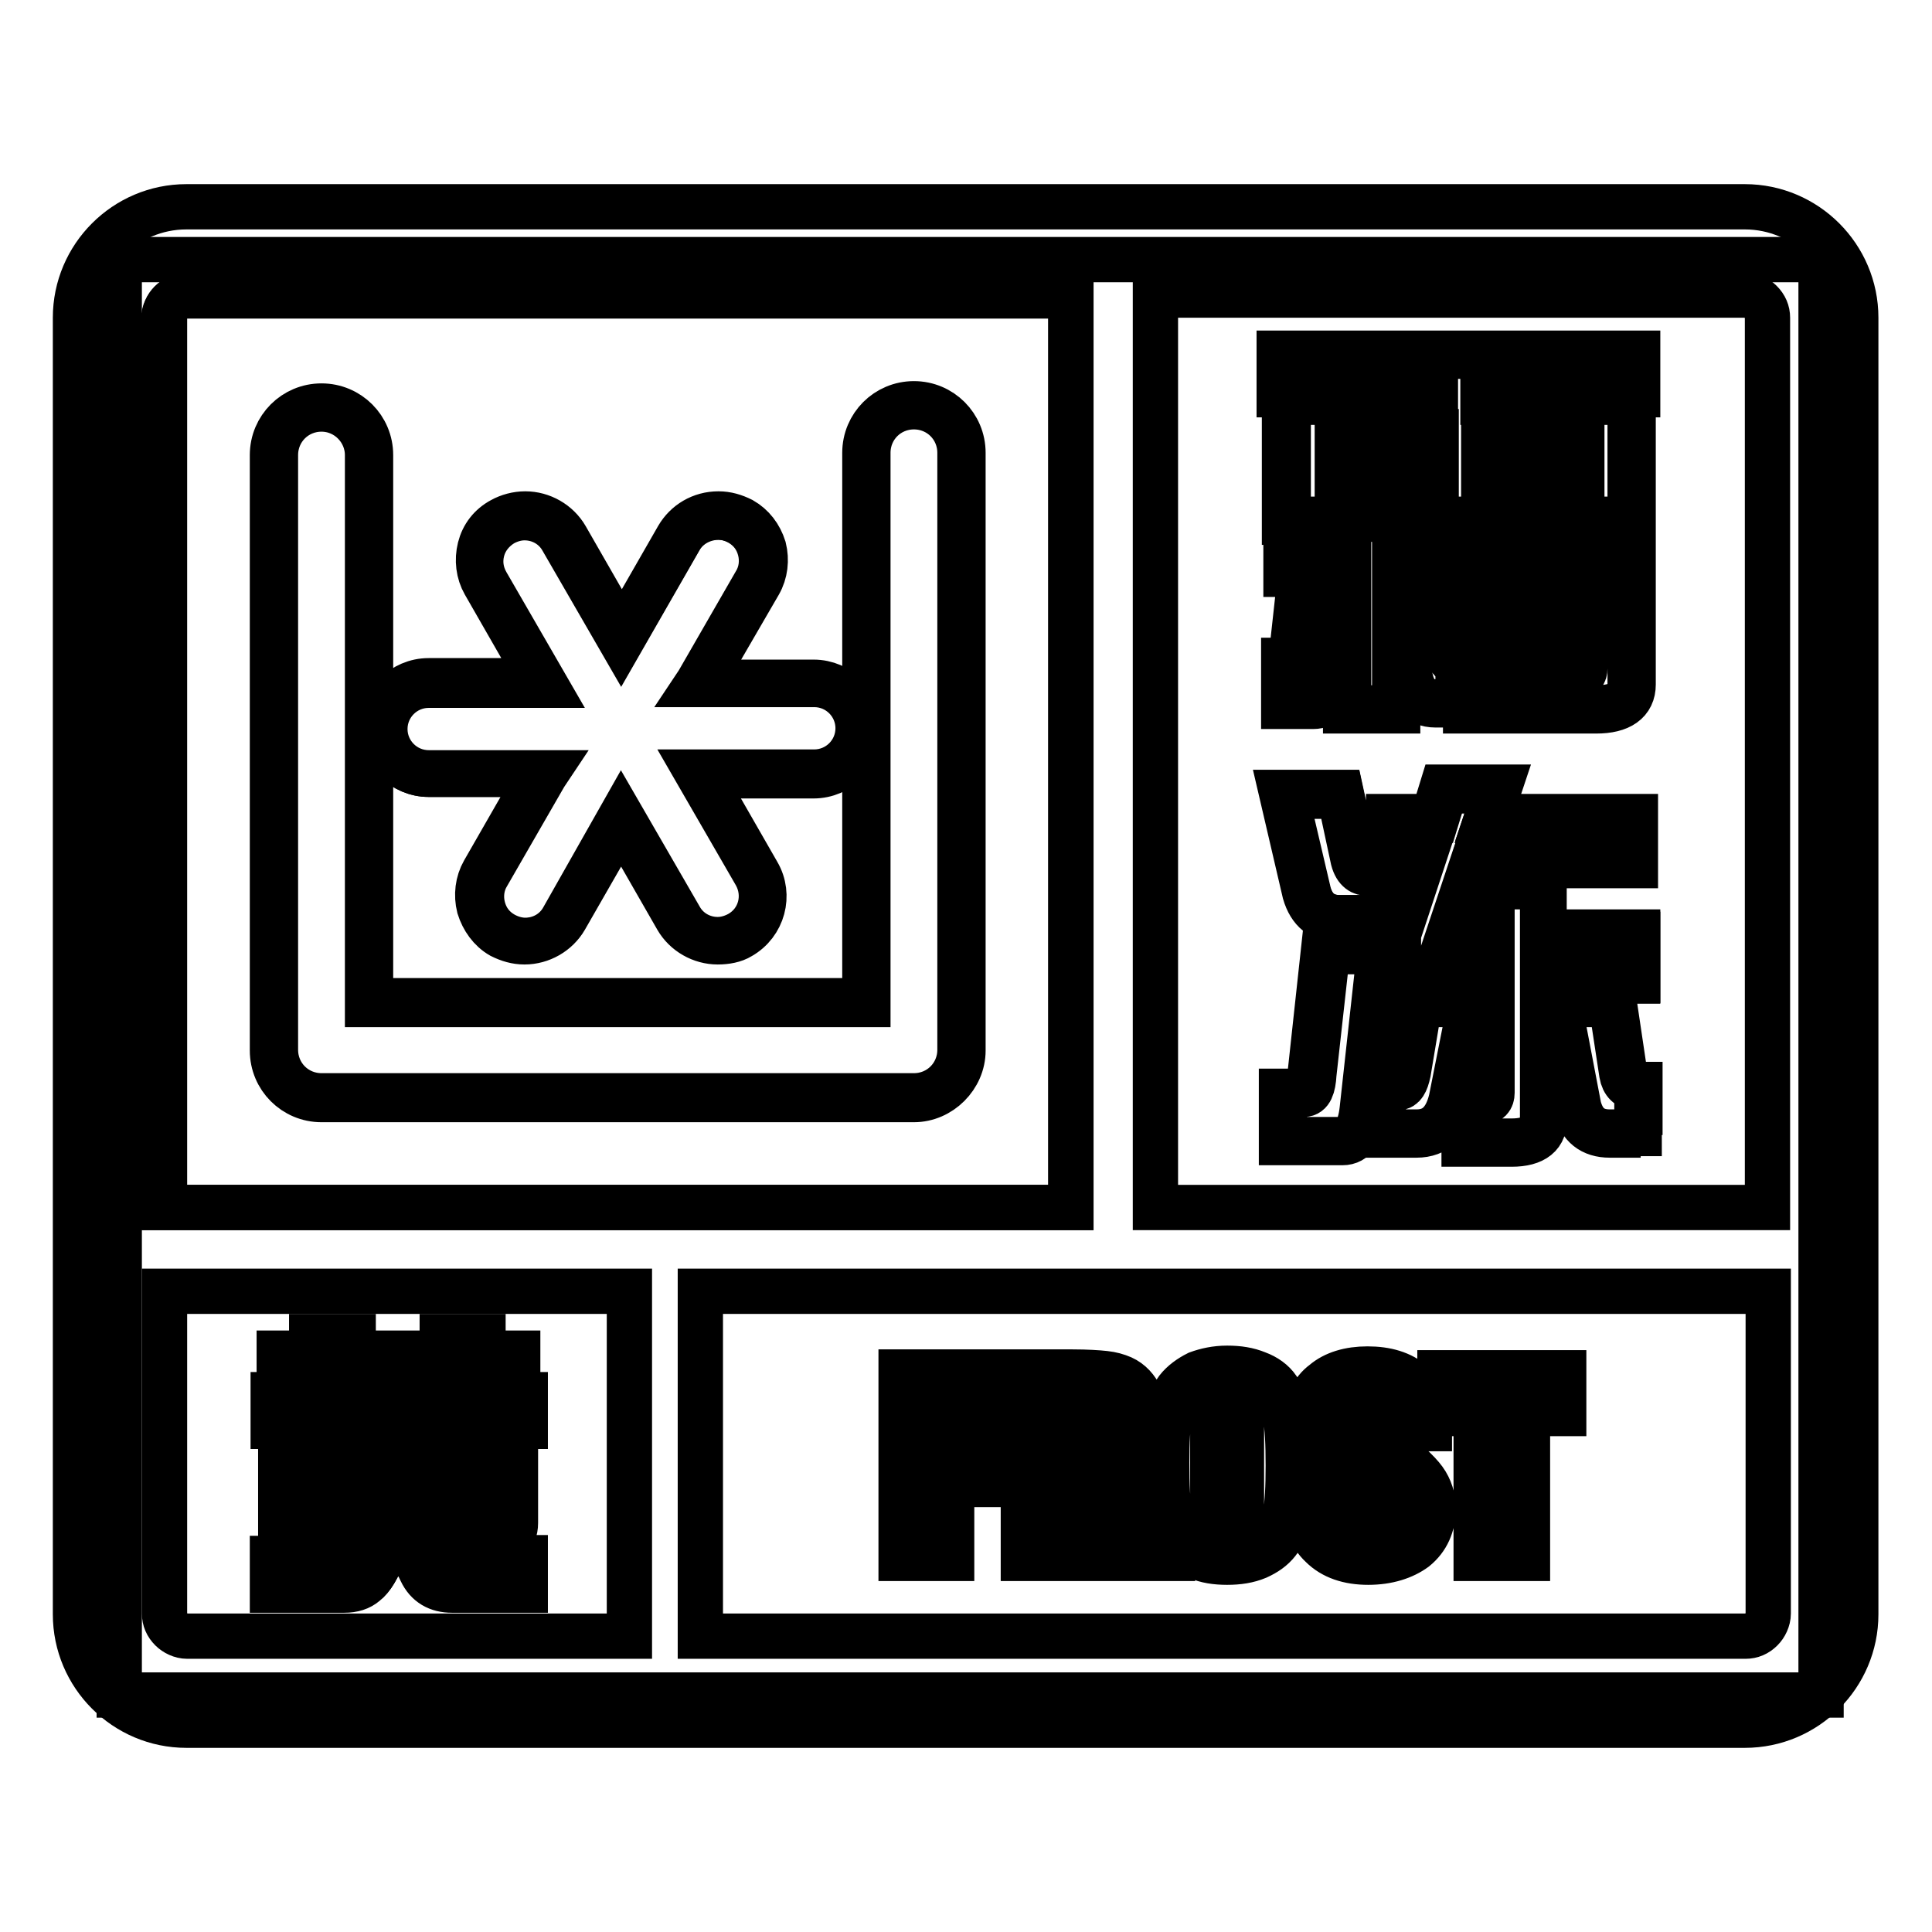
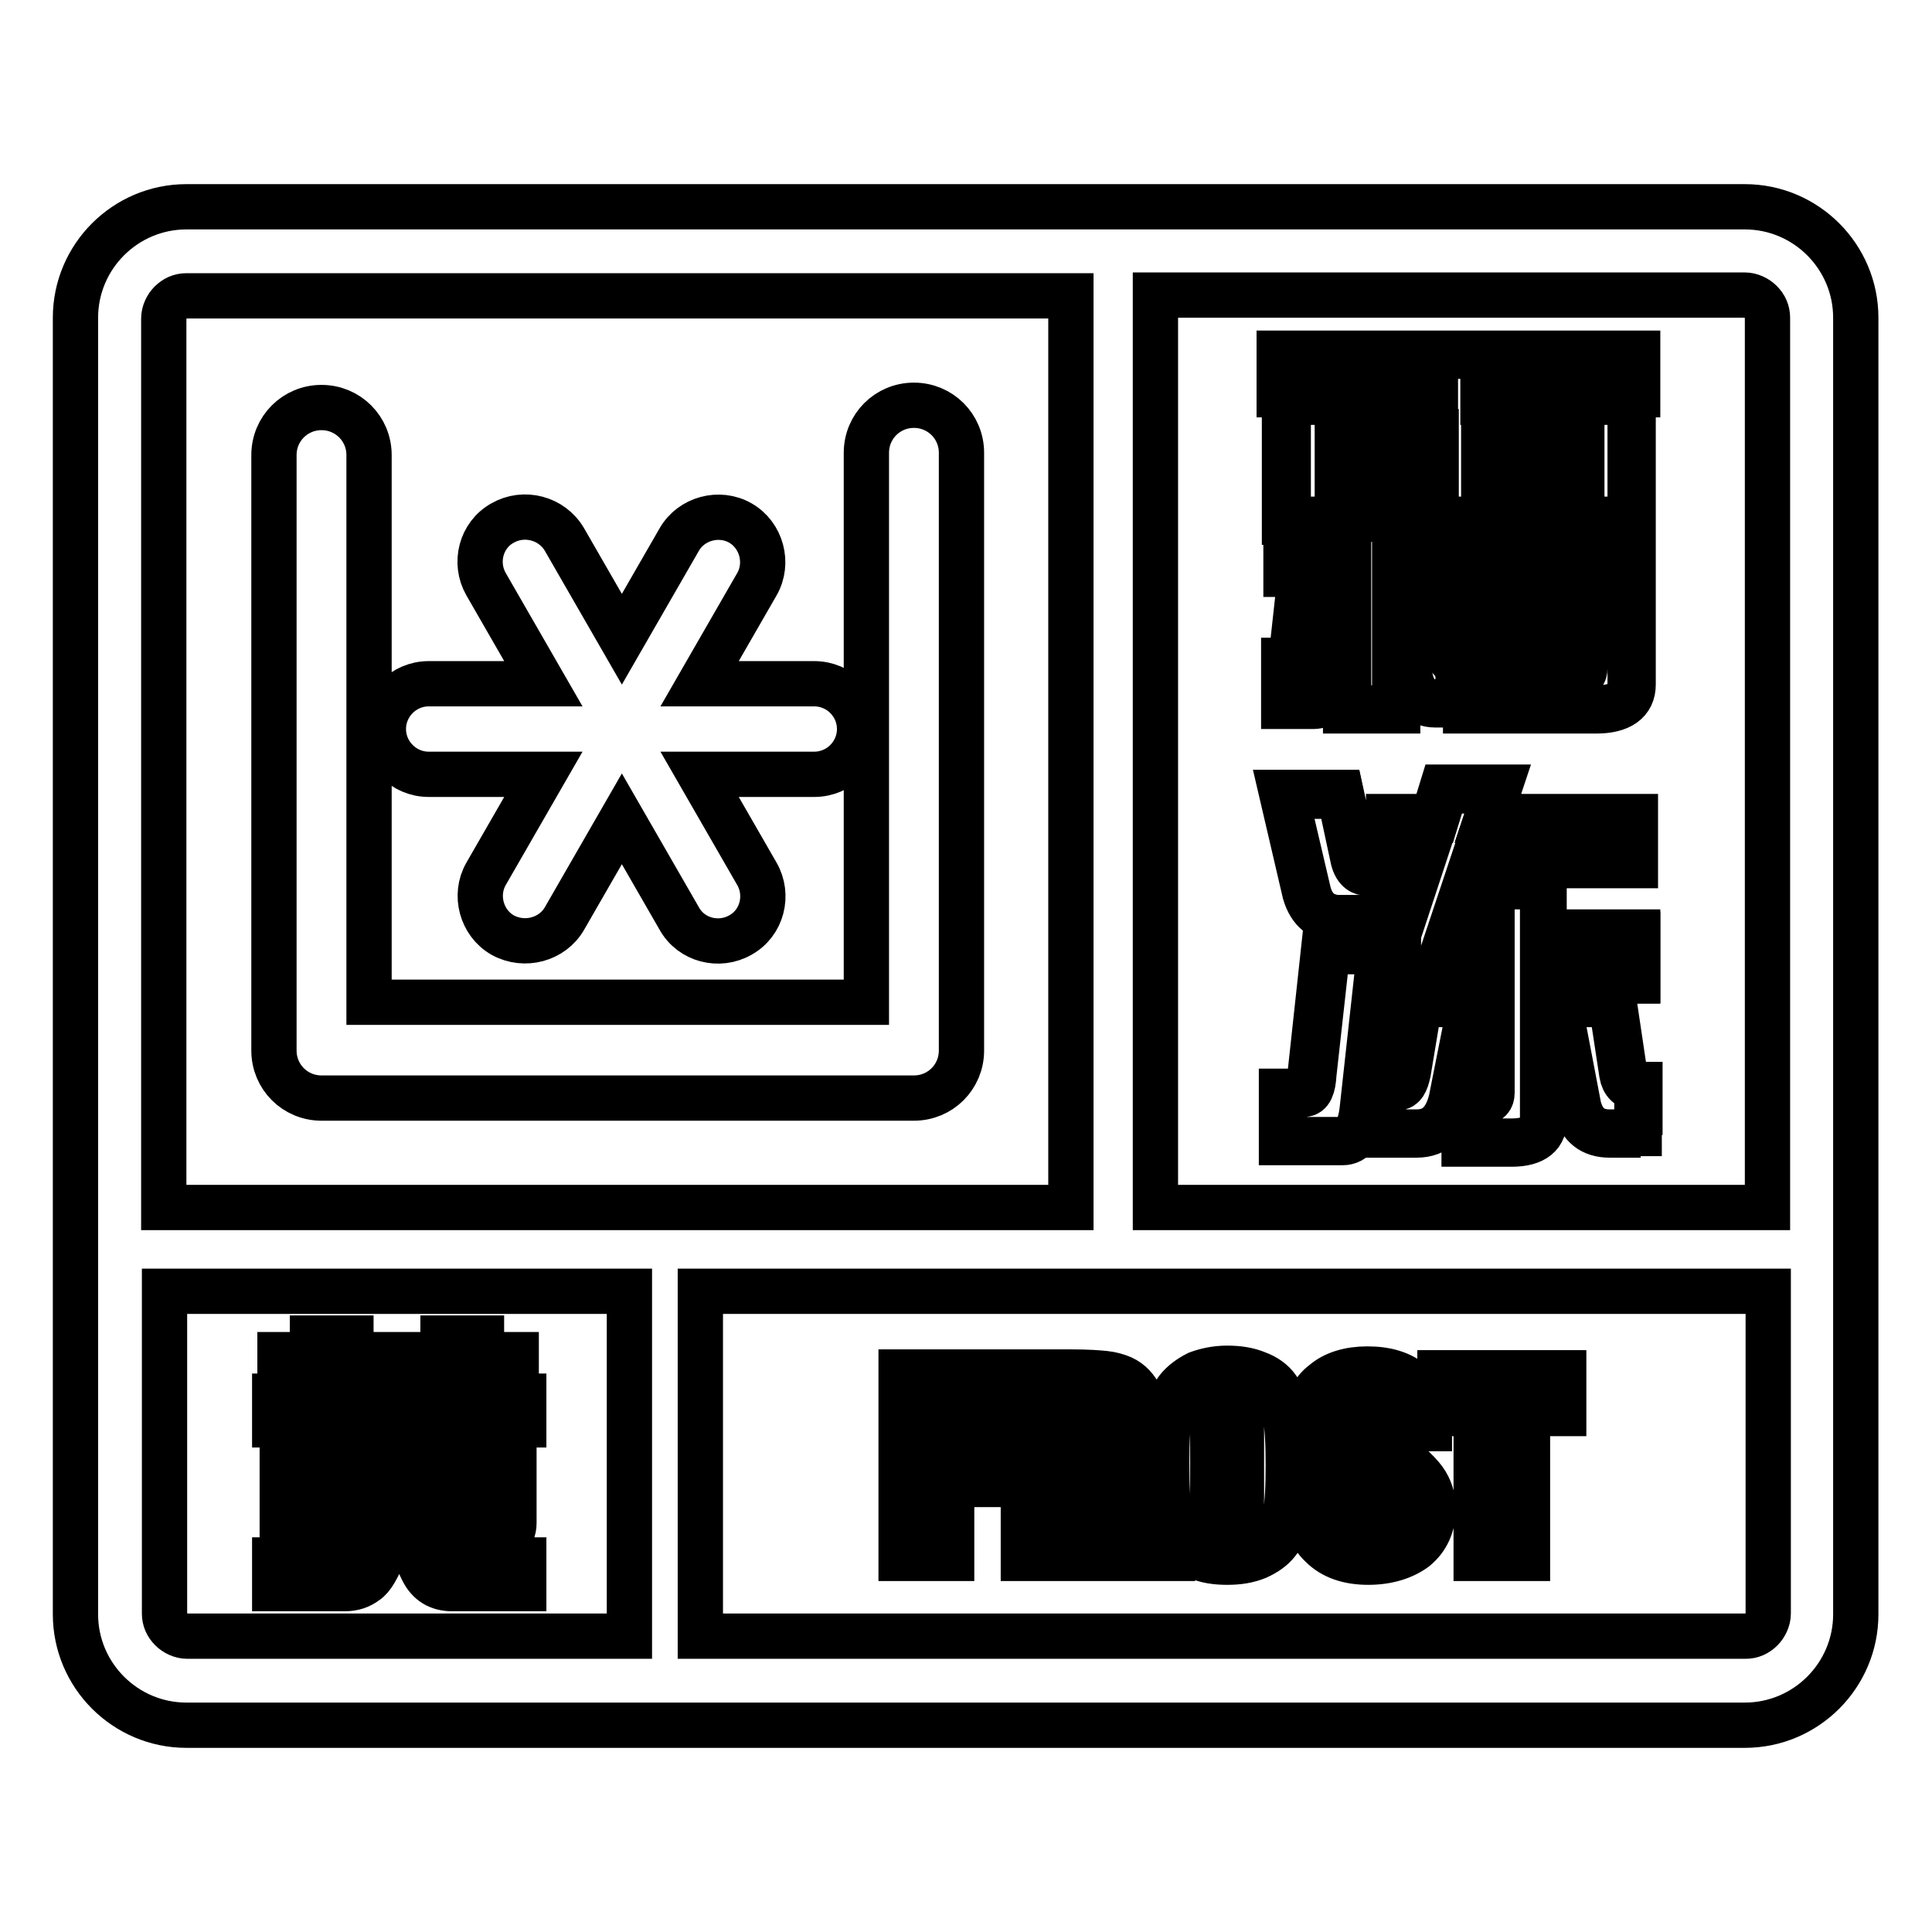
<svg xmlns="http://www.w3.org/2000/svg" version="1.1" x="0px" y="0px" viewBox="0 0 256 256" enable-background="new 0 0 256 256" xml:space="preserve">
  <g>
-     <path stroke-width="6" fill-opacity="0" stroke="#000000" d="M15.8,34.4h225.5v190.2H15.8V34.4z" />
    <path stroke-width="6" fill-opacity="0" stroke="#000000" d="M24.7,27.4h206.5c8.1,0,14.7,6.6,14.7,14.7v171.8c0,8.1-6.6,14.7-14.7,14.7H24.7c-8.1,0-14.7-6.6-14.7-14.7 V42.1C10,34,16.6,27.4,24.7,27.4z M92.8,171.1v45.7h138.5c0.8,0,1.5-0.3,2.1-0.9c0.5-0.5,0.9-1.3,0.9-2.1v-42.7H92.8z M83.4,216.8 v-45.7H21.8v42.7c0,0.8,0.3,1.5,0.9,2.1c0.5,0.5,1.3,0.9,2.1,0.9H83.4z M153.1,39.2V160h81.1V42.1c0-0.8-0.3-1.5-0.9-2.1 c-0.5-0.5-1.3-0.9-2.1-0.9H153.1L153.1,39.2z M141.9,160V39.2H24.7c-0.8,0-1.5,0.3-2.1,0.9c-0.5,0.5-0.9,1.3-0.9,2.1V160H141.9 L141.9,160z" />
-     <path stroke-width="6" fill-opacity="0" stroke="#000000" d="M24.7,39.2h117.2V160H21.8V42.1C21.8,40.5,23.1,39.2,24.7,39.2z" />
    <path stroke-width="6" fill-opacity="0" stroke="#000000" d="M216.8,47v5.1h-20.1v1h19.5V69h-6.9V57.4h-12.6V69h-6.7V57.4h-12.7V69h-6.9V53.1h19.5v-1h-20.2V47H216.8z  M188.9,58.2v4.3h-10.6v-4.3H188.9z M188.9,63.5v4.3h-10.6v-4.3H188.9z M208.4,58.2v4.3h-10.8v-4.3H208.4z M208.4,63.5v4.3h-10.8 v-4.3H208.4z M193.2,70.6v5.3H185V94h-6.5V75.9h-7.9v-5.3h7.9v-2h6.5v2H193.2L193.2,70.6z M178.1,77.3l-1.4,12.5 c-0.3,2.4-1.2,3.5-2.7,3.5h-3.6v-5.7h0.2c0.4,0,0.7-0.5,0.9-1.5l0.9-8.9L178.1,77.3L178.1,77.3z M185.7,77.3h5.5l0.8,8.7 c0.1,1.1,0.5,1.6,1.2,1.6h0.2v5.5h-3.2c-2.2,0-3.4-1.5-3.7-4.5L185.7,77.3L185.7,77.3z M194.4,70h21.8v20.7c0,2.2-1.6,3.2-4.7,3.2 h-17.1V70L194.4,70z M208.4,89.5c0.9,0,1.4-0.3,1.4-1v-1.2h-9.3v2.2H208.4L208.4,89.5z M200.5,83h9.3v-1.9h-9.3V83L200.5,83z  M200.5,76.9h9.3v-2.2h-9.3V76.9L200.5,76.9z M170.2,105.2h7.5l1.8,8.5c0.2,1.1,0.8,1.6,1.7,1.6h2.5v6.3h-6.1 c-2.2,0-3.6-1.1-4.3-3.4L170.2,105.2L170.2,105.2z M175.7,126h7.3l-2.3,21.1c-0.3,2.8-1.2,4.2-2.8,4.2H170v-6.4h2.8 c0.6,0,1-0.8,1-2.5L175.7,126L175.7,126z M216.5,108.5v6.1h-21.4l-3,9.2h5.3v-6.5h7.1v6.5H217v6.1h-12.4v18.3 c0,2.2-1.4,3.2-4.3,3.2h-6.1v-5.7h2.2c0.7,0,1-0.3,1-1v-14.9H185v-6.1l3-9.2h-3.9v-6.1h5.9l1.2-3.9h7.1l-1.3,3.9H216.5L216.5,108.5 z M187.9,132.9h7.1l-2.5,12.8c-0.7,3-2.3,4.5-4.8,4.5H183v-6.3h2.2c0.5,0,0.8-0.6,1.1-1.8L187.9,132.9z M206.4,132.9h7.4l1.4,9.4 c0.2,1.1,0.8,1.6,1.6,1.6h0.4v6.3h-3.9c-2.3,0-3.7-1.1-4.3-3.4L206.4,132.9L206.4,132.9z" />
    <path stroke-width="6" fill-opacity="0" stroke="#000000" d="M200.3,151.6H194v-6.1h2.4c0.6,0,0.8-0.2,0.8-0.8V130h-12.4l0-6.4l2.9-8.9H184v-6.5h5.9l1.2-3.9h7.6 l-1.3,3.9h19.3v6.5h-21.5l-2.9,8.8h4.8V117h7.5v6.5h12.4v6.5h-12.4v18.1C204.8,150.4,203.3,151.6,200.3,151.6L200.3,151.6z  M194.4,151.2h5.9c2.7,0,4.1-1,4.1-3v-18.5h12.4v-5.7h-12.4v-6.5h-6.7v6.5h-5.8l3.2-9.6h21.3v-5.7h-19.5l1.3-3.9h-6.7l-1.2,3.9 h-5.8v5.7h3.9l-3.1,9.4v5.9h12.4v15.1c0,0.8-0.4,1.2-1.2,1.2h-2V151.2L194.4,151.2z M177.9,151.4h-8.1v-6.8h3 c0.5,0,0.8-0.8,0.8-2.3l1.8-16.6h7.8l0,0.2l-2.3,21.1C180.5,150,179.5,151.4,177.9,151.4z M170.2,151h7.7c1.4,0,2.3-1.3,2.6-4 l2.3-20.9h-6.9l-1.8,16.2c-0.1,1.8-0.5,2.7-1.3,2.7h-2.6V151L170.2,151z M217.4,150.4h-4.1c-2.4,0-3.9-1.2-4.5-3.6l-2.7-14.1h7.8 l0,0.2l1.4,9.4c0.2,1,0.7,1.4,1.4,1.4h0.6V150.4L217.4,150.4z M206.6,133.1l2.6,13.6c0.6,2.2,1.9,3.3,4.1,3.3h3.6v-5.9h-0.2 c-0.9,0-1.6-0.6-1.8-1.8l-1.4-9.2H206.6L206.6,133.1z M187.7,150.4h-4.9v-6.7h2.4c0.2,0,0.6-0.2,0.9-1.7l1.6-9.3h7.5l0,0.2 l-2.5,12.8C192,148.8,190.3,150.4,187.7,150.4z M183.2,150h4.5c2.4,0,3.9-1.4,4.6-4.3l2.5-12.6h-6.7l-1.5,9c-0.3,1.4-0.7,2-1.3,2 h-2V150L183.2,150z M183.8,121.9h-6.4c-2.3,0-3.8-1.2-4.5-3.6l-3.1-13.3h7.9l1.9,8.7c0.2,1,0.7,1.4,1.5,1.4h2.7L183.8,121.9 L183.8,121.9z M170.4,105.5l3,12.8c0.6,2.2,1.9,3.3,4.1,3.3h5.9v-5.9h-2.2c-0.7,0-1.5-0.3-1.9-1.8l-1.8-8.4L170.4,105.5 L170.4,105.5z M211.5,94.2h-17.3V69.8h22.2v20.9C216.4,93,214.7,94.2,211.5,94.2z M194.6,93.8h16.9c3,0,4.5-1,4.5-3V70.2h-21.4 V93.8z M185.2,94.2h-6.9V77.3l0,0.1l-1.4,12.5c-0.3,2.5-1.3,3.7-2.9,3.7h-3.9v-6.1h0.4c0.4,0,0.6-0.7,0.7-1.3l1-9.1h6.1v-1h-7.9 v-5.7h7.9v-2h6.9v2h8.1v5.7h-8.1V94.2L185.2,94.2z M178.7,93.8h6.1V75.7h8.1v-4.9h-8.1v-2h-6.1v2h-7.9v4.9h7.9V93.8z M170.6,93.2 h3.4c1.3,0,2.1-1.1,2.5-3.4l1.4-12.3h-5.3l-0.9,8.7c-0.1,0.4-0.3,1.6-1.1,1.6h0V93.2L170.6,93.2z M193.6,93.4h-3.4 c-2.3,0-3.6-1.6-3.9-4.7l-0.8-11.6h5.9l0,0.2l0.8,8.7c0.2,1.4,0.8,1.4,1,1.4h0.4V93.4L193.6,93.4z M185.9,77.5l0.8,11.2 c0.3,2.9,1.4,4.3,3.5,4.3h3l0-5.1c-0.8,0-1.2-0.6-1.4-1.8l-0.8-8.6H185.9L185.9,77.5z M208.4,89.8h-8.1v-2.6h9.7v1.4 C210,89.1,209.8,89.8,208.4,89.8z M200.7,89.3h7.7c1.1,0,1.2-0.4,1.2-0.8v-1h-8.9V89.3z M210,83.2h-9.7V81h9.7V83.2z M200.7,82.8 h8.9v-1.5h-8.9V82.8z M210,77.1h-9.7v-2.7h9.7V77.1z M200.7,76.7h8.9v-1.8h-8.9V76.7z M216.4,69.2H209V57.6h-12.2v11.6h-7.1V57.6 h-12.2v11.6h-7.3V52.9h19.5v-0.6h-20.2v-5.5H217v5.5h-20.1v0.6h19.5V69.2L216.4,69.2z M209.5,68.8h6.5V53.3h-19.5v-1.4h20.1v-4.7 H170v4.7h20.2v1.4h-19.5v15.5h6.5V57.2h13.1v11.6h6.3V57.2h13V68.8L209.5,68.8z M208.6,68h-11.2v-4.7h11.2V68z M197.8,67.6h10.4 v-3.9h-10.4V67.6z M189.1,68h-11v-4.7h11V68z M178.5,67.6h10.2v-3.9h-10.2V67.6z M208.6,62.7h-11.2V58h11.2V62.7z M197.8,62.3h10.4 v-3.9h-10.4V62.3L197.8,62.3z M189.1,62.7h-11V58h11V62.7z M178.5,62.3h10.2v-3.9h-10.2V62.3L178.5,62.3z" />
    <path stroke-width="6" fill-opacity="0" stroke="#000000" d="M68.4,179.5v3.7h-4.6v1.8h5.6v3.8H55.2v1.4h12.9v11.6c0,1.8-1.2,2.7-3.7,2.7h-27v-14.3h12.8v-1.4H36.4V185 h5v-1.8h-4.3v-3.7h4.3v-2.2h5.1v2.2h12.2v-2.2h5.1v2.2H68.4z M46.5,185h12.2v-1.8H46.5V185z M61.9,200.8c0.8,0,1.2-0.3,1.2-0.9 v-0.7h-7.8v1.6H61.9z M50.1,200.8v-1.6h-7.8v1.6H50.1z M42.3,195.6h7.8V194h-7.8V195.6z M55.2,194v1.6H63V194H55.2z M44.8,205.6 h6.1c-0.8,2.1-1.6,3.5-2.4,4c-0.8,0.6-1.7,0.9-2.8,0.9h-9.3v-3.8h7.2C44.1,206.7,44.5,206.4,44.8,205.6L44.8,205.6z M54.8,205.6 h6.1l0.3,0.7c0.2,0.3,0.5,0.4,1,0.4h7.2v3.8h-9.5c-1.8,0-3.1-0.8-3.9-2.4L54.8,205.6z" />
-     <path stroke-width="6" fill-opacity="0" stroke="#000000" d="M69.6,210.7h-9.7c-1.9,0-3.3-0.8-4.1-2.5l-1.4-2.9H61l0.4,0.8c0.1,0.2,0.4,0.3,0.8,0.3h7.4V210.7z  M55.1,205.8l1.1,2.3c0.7,1.5,1.9,2.3,3.7,2.3h9.3V207h-7c-0.5,0-0.9-0.2-1.1-0.5l-0.3-0.6H55.1z M45.6,210.7h-9.5v-4.2h7.4 c0.4,0,0.7-0.3,1-1l0-0.1h6.5l-0.1,0.3c-0.9,2.2-1.7,3.5-2.5,4.1C47.7,210.4,46.8,210.7,45.6,210.7L45.6,210.7z M36.6,210.3h9.1 c1,0,1.9-0.3,2.7-0.9c0.7-0.5,1.5-1.7,2.2-3.6h-5.6c-0.3,0.8-0.8,1.1-1.3,1.1h-7V210.3L36.6,210.3z M64.4,204.8H37.2V190h12.8v-1 H36.2v-4.2h5.1v-1.3h-4.3v-4.2h4.3v-2.2h5.5v2.2h11.8v-2.2H64v2.2h4.6v4.2H64v1.3h5.6v4.2H55.4v1h12.9v11.8 C68.3,203.8,67,204.8,64.4,204.8z M37.6,204.3h26.8c2.4,0,3.5-0.8,3.5-2.5v-11.4H55v-1.9h14.2v-3.4h-5.6V183h4.6v-3.3h-4.6v-2.2 h-4.7v2.2H46.3v-2.2h-4.7v2.2h-4.3v3.3h4.3v2.2h-5.1v3.4h13.8v1.9H37.6V204.3L37.6,204.3z M61.9,201H55v-2h8.2v0.9 C63.2,200.3,63.1,201,61.9,201z M55.4,200.6h6.4c0.9,0,0.9-0.4,0.9-0.7v-0.5h-7.4V200.6z M50.3,201h-8.2v-2h8.2V201z M42.5,200.6 h7.4v-1.2h-7.4V200.6z M63.2,195.8H55v-2h8.2V195.8z M55.4,195.4h7.4v-1.2h-7.4V195.4z M50.3,195.8h-8.2v-2h8.2V195.8z M42.5,195.4 h7.4v-1.2h-7.4V195.4z M58.9,185.2H46.3V183h12.6V185.2z M46.7,184.8h11.8v-1.3H46.7V184.8z" />
    <path stroke-width="6" fill-opacity="0" stroke="#000000" d="M36.3,60.3c0-3.5,2.8-6.3,6.3-6.3s6.3,2.8,6.3,6.3v72.5h65.9V60c0-3.5,2.8-6.3,6.3-6.3s6.3,2.8,6.3,6.3 v79.2c0,3.5-2.8,6.3-6.3,6.3H42.6c-3.5,0-6.3-2.8-6.3-6.3V60.3z M100.3,77.4l-7.6,13.2h15.2c3.3,0,6,2.7,6,6c0,3.3-2.7,6-6,6H92.7 l7.6,13.2c1.6,2.8,0.7,6.5-2.2,8.1c-2.8,1.6-6.5,0.7-8.1-2.2l-7.6-13.2l-7.6,13.2c-1.6,2.8-5.3,3.8-8.2,2.2 c-2.8-1.6-3.8-5.3-2.2-8.1l7.6-13.2H56.8c-3.3,0-6-2.7-6-6c0-3.3,2.7-6,6-6H72l-7.6-13.2c-1.6-2.8-0.7-6.5,2.2-8.1 c2.8-1.6,6.5-0.7,8.2,2.2l7.6,13.2l7.6-13.2c1.6-2.8,5.3-3.8,8.1-2.2C100.9,70.9,101.9,74.6,100.3,77.4z" />
-     <path stroke-width="6" fill-opacity="0" stroke="#000000" d="M121.1,145.7H42.6c-3.6,0-6.5-2.9-6.5-6.5V60.3c0-3.6,2.9-6.5,6.5-6.5s6.5,2.9,6.5,6.5v72.3h65.5V60 c0-3.6,2.9-6.5,6.5-6.5c3.6,0,6.5,2.9,6.5,6.5v79.2C127.6,142.7,124.6,145.7,121.1,145.7z M42.6,54.2c-3.4,0-6.1,2.7-6.1,6.1v78.8 c0,3.4,2.7,6.1,6.1,6.1h78.5c3.4,0,6.1-2.7,6.1-6.1V60c0-3.4-2.7-6.1-6.1-6.1c-3.4,0-6.1,2.7-6.1,6.1v73.1H48.7V60.3 C48.7,57,46,54.2,42.6,54.2z M95.1,124.8c-2.2,0-4.3-1.2-5.4-3.1l-7.4-12.9l-7.4,12.9c-1.1,1.9-3.2,3.1-5.4,3.1 c-1.1,0-2.1-0.3-3.1-0.8c-1.4-0.8-2.4-2.2-2.9-3.8c-0.4-1.6-0.2-3.3,0.6-4.7l7.4-12.9H56.8c-3.4,0-6.2-2.8-6.2-6.2 c0-3.4,2.8-6.2,6.2-6.2h14.8l-7.4-12.9c-0.8-1.4-1-3.1-0.6-4.7c0.4-1.6,1.4-2.9,2.9-3.7c0.9-0.5,2-0.8,3.1-0.8 c2.2,0,4.3,1.2,5.4,3.1l7.4,12.9l7.4-12.9c1.1-1.9,3.1-3.1,5.4-3.1c1.1,0,2.1,0.3,3.1,0.8c1.4,0.8,2.4,2.1,2.9,3.7 c0.4,1.6,0.2,3.3-0.6,4.7L93,90.4h14.8c3.4,0,6.2,2.8,6.2,6.2c0,3.4-2.8,6.2-6.2,6.2H93l7.4,12.9c1.7,2.9,0.7,6.7-2.3,8.4 C97.3,124.6,96.2,124.8,95.1,124.8z M82.3,108.1l7.8,13.5c1,1.8,2.9,2.9,5,2.9c1,0,2-0.3,2.9-0.8c2.8-1.6,3.7-5.1,2.1-7.9 l-7.8-13.5h15.6c3.2,0,5.8-2.6,5.8-5.8c0-3.2-2.6-5.8-5.8-5.8H92.3l0.2-0.3l7.6-13.2c0.8-1.3,1-2.9,0.6-4.4 c-0.4-1.5-1.3-2.7-2.7-3.5c-0.9-0.5-1.9-0.8-2.9-0.8c-2.1,0-4,1.1-5,2.9L82.3,85l-7.8-13.5c-1-1.8-2.9-2.9-5-2.9 c-1,0-2,0.3-2.9,0.8c-1.3,0.8-2.3,2-2.7,3.5c-0.4,1.5-0.2,3,0.6,4.4l7.8,13.5H56.8c-3.2,0-5.8,2.6-5.8,5.8c0,3.2,2.6,5.8,5.8,5.8 h15.6l-0.2,0.3l-7.6,13.2c-0.8,1.3-1,2.9-0.6,4.4c0.4,1.5,1.3,2.7,2.7,3.5c0.9,0.5,1.9,0.8,2.9,0.8c2.1,0,4-1.1,5-2.9L82.3,108.1z" />
    <path stroke-width="6" fill-opacity="0" stroke="#000000" d="M119.6,206.3v-24.3h14.3v5h-8v4.6h6.3v5h-6.3v9.7H119.6L119.6,206.3z M135.9,206.3v-24.3h6.3 c2,0,3.4,0.1,4.3,0.2s1.6,0.3,2.2,0.6c1,0.5,1.8,1.3,2.3,2.4c0.5,1.1,0.8,2.4,0.8,4c0,1.4-0.3,2.5-0.8,3.3 c-0.5,0.8-1.3,1.4-2.5,1.8c0.9,0.2,1.6,0.7,2.1,1.4c0.5,0.7,0.8,1.6,0.9,2.7c0.1,0.7,0.2,1.7,0.2,3.1c0.1,2.3,0.4,3.9,0.8,4.8h-6 c-0.6-0.8-0.9-2.4-0.9-4.8c0-1.2,0-2.1-0.1-2.8c-0.1-0.8-0.3-1.4-0.7-1.8c-0.4-0.3-1-0.5-1.9-0.5c-0.1,0-0.1,0-0.3,0 c-0.1,0-0.2,0-0.3,0v9.9H135.9L135.9,206.3z M142.2,186.4l0,5.9c0.1,0,0.2,0,0.4,0c0.1,0,0.3,0,0.5,0c1.1,0,1.8-0.2,2.2-0.6 c0.4-0.4,0.6-1.2,0.6-2.4c0-1.2-0.2-2-0.6-2.4c-0.4-0.4-1.1-0.6-2.2-0.6h-0.5C142.4,186.4,142.2,186.4,142.2,186.4L142.2,186.4z  M164.3,198.7v-9.1c0-1.3-0.1-2.1-0.4-2.5c-0.2-0.4-0.7-0.6-1.3-0.6c-0.6,0-1.1,0.2-1.3,0.6c-0.2,0.4-0.4,1.2-0.4,2.5v9.1 c0,1.3,0.1,2.1,0.4,2.5c0.2,0.4,0.7,0.6,1.3,0.6c0.6,0,1.1-0.2,1.3-0.6C164.2,200.8,164.3,200,164.3,198.7z M162.6,206.8 c-1.5,0-2.8-0.2-3.8-0.6c-1.1-0.4-1.9-1.1-2.6-1.9c-0.6-0.8-1-1.9-1.3-3.4c-0.3-1.5-0.4-3.8-0.4-6.9c0-2.8,0.1-4.9,0.4-6.3 c0.3-1.4,0.7-2.5,1.3-3.3c0.7-0.9,1.6-1.6,2.6-2c1.1-0.4,2.3-0.7,3.8-0.7s2.8,0.2,3.9,0.7c1.1,0.4,2,1.1,2.6,1.9 c0.6,0.8,1,1.9,1.3,3.4c0.3,1.5,0.4,3.7,0.4,6.6c0,2.8-0.1,5.1-0.4,6.6c-0.3,1.6-0.7,2.7-1.3,3.4c-0.7,0.8-1.5,1.5-2.6,1.9 C165.4,206.6,164.1,206.8,162.6,206.8L162.6,206.8z M173.1,198.4h5.7c0,1.2,0.2,2.2,0.6,2.8c0.4,0.6,1.1,0.9,2,0.9 c0.7,0,1.2-0.2,1.7-0.5c0.4-0.4,0.6-0.8,0.6-1.4c0-0.8-0.9-1.9-2.8-3.3c-0.3-0.2-0.5-0.4-0.7-0.5l-2.5-1.8 c-1.5-1.1-2.5-2.2-3.2-3.2c-0.6-1-1-2.1-1-3.3c0-2,0.7-3.5,2.1-4.7c1.4-1.1,3.3-1.7,5.7-1.7c2.5,0,4.4,0.6,5.8,1.9 c1.4,1.2,2.1,3,2.1,5.1v0.5h-5.7v-0.2c0-0.9-0.2-1.5-0.6-2c-0.4-0.4-0.9-0.6-1.7-0.6c-0.6,0-1,0.1-1.3,0.4 c-0.3,0.3-0.5,0.6-0.5,1.1c0,0.7,1,1.7,2.9,3.1c0.3,0.2,0.6,0.4,0.9,0.7c2.7,2,4.5,3.5,5.3,4.6c0.8,1.1,1.2,2.3,1.2,3.6 c0,2.1-0.8,3.8-2.3,5.1c-1.5,1.3-3.6,1.9-6.2,1.9c-2.5,0-4.6-0.7-6-2.1s-2.2-3.3-2.2-5.8L173.1,198.4L173.1,198.4z M195.7,206.3 v-19.2h-4.8v-5h16v5h-4.8v19.2H195.7z" />
    <path stroke-width="6" fill-opacity="0" stroke="#000000" d="M181.3,207c-2.6,0-4.7-0.7-6.2-2.2c-1.5-1.4-2.2-3.4-2.2-5.9v-0.7h6.1v0.2c0,1.2,0.2,2.1,0.6,2.6 c0.4,0.6,1,0.8,1.8,0.8c0.6,0,1.1-0.2,1.5-0.5c0.4-0.3,0.5-0.7,0.5-1.3c0-0.5-0.5-1.5-2.8-3.1l-0.3-0.2c-0.1-0.1-0.3-0.2-0.4-0.3 l-2.5-1.8c-1.5-1.2-2.6-2.2-3.2-3.2c-0.7-1-1-2.2-1-3.4c0-2,0.7-3.7,2.2-4.8c1.4-1.2,3.4-1.8,5.8-1.8c2.5,0,4.5,0.6,6,1.9 c1.5,1.3,2.2,3.1,2.2,5.3v0.7h-6.1v-0.4c0-0.8-0.2-1.5-0.5-1.8c-0.3-0.4-0.8-0.6-1.5-0.6c-0.5,0-0.9,0.1-1.2,0.4 c-0.3,0.2-0.4,0.5-0.4,0.9c0,0.4,0.5,1.3,2.8,2.9c0.3,0.2,0.6,0.4,0.9,0.7c2.8,2,4.5,3.6,5.3,4.7c0.8,1.1,1.2,2.4,1.2,3.8 c0,2.2-0.8,4-2.4,5.3C186,206.3,183.9,207,181.3,207L181.3,207z M173.3,198.6v0.3c0,2.4,0.7,4.3,2.1,5.6c1.4,1.4,3.4,2,5.9,2 c2.5,0,4.6-0.6,6-1.8c1.5-1.2,2.2-2.8,2.2-4.9c0-1.3-0.4-2.5-1.1-3.5c-0.7-1.1-2.5-2.6-5.2-4.6c-0.2-0.2-0.5-0.4-0.9-0.7 c-2-1.4-3-2.5-3-3.3c0-0.5,0.2-0.9,0.6-1.2c0.4-0.3,0.9-0.5,1.5-0.5c0.8,0,1.4,0.2,1.8,0.7c0.4,0.5,0.6,1.1,0.6,2.1h5.2v-0.3 c0-2.1-0.7-3.8-2.1-5c-1.4-1.2-3.3-1.8-5.7-1.8c-2.3,0-4.2,0.6-5.6,1.7c-1.3,1.1-2,2.6-2,4.5c0,1.1,0.3,2.2,0.9,3.1 c0.6,1,1.7,2,3.1,3.1l2.5,1.8c0.1,0.1,0.2,0.2,0.4,0.3l0.3,0.2c2,1.4,2.9,2.6,2.9,3.5c0,0.7-0.2,1.2-0.7,1.6 c-0.5,0.4-1.1,0.6-1.8,0.6c-0.9,0-1.7-0.3-2.1-1c-0.4-0.6-0.7-1.5-0.7-2.7H173.3L173.3,198.6z M162.6,207c-1.5,0-2.8-0.2-3.9-0.7 c-1.1-0.4-2-1.1-2.7-2c-0.6-0.8-1.1-2-1.3-3.5c-0.3-1.6-0.4-3.9-0.4-7c0-2.8,0.1-4.9,0.4-6.3c0.3-1.4,0.7-2.6,1.3-3.4 c0.7-0.9,1.7-1.6,2.7-2.1c1.1-0.4,2.4-0.7,3.9-0.7c1.5,0,2.8,0.2,4,0.7c1.1,0.4,2.1,1.1,2.7,2c0.6,0.8,1.1,1.9,1.3,3.5 c0.3,1.5,0.4,3.8,0.4,6.7c0,2.8-0.1,5-0.4,6.6c-0.3,1.6-0.7,2.8-1.3,3.5c-0.7,0.9-1.6,1.5-2.7,2C165.4,206.8,164.1,207,162.6,207 L162.6,207z M162.6,181.8c-1.4,0-2.7,0.2-3.7,0.6c-1,0.4-1.9,1.1-2.6,1.9c-0.6,0.8-1,1.8-1.3,3.2c-0.3,1.4-0.4,3.5-0.4,6.3 c0,3,0.1,5.4,0.4,6.9c0.2,1.5,0.7,2.6,1.3,3.4c0.7,0.8,1.5,1.5,2.5,1.9c1,0.4,2.3,0.6,3.8,0.6s2.7-0.2,3.8-0.6c1-0.4,1.9-1,2.6-1.8 c0.6-0.7,1-1.8,1.3-3.4c0.3-1.6,0.4-3.8,0.4-6.6c0-2.9-0.1-5.1-0.4-6.6c-0.2-1.4-0.7-2.5-1.3-3.3c-0.6-0.8-1.5-1.4-2.6-1.9 C165.3,182,164,181.8,162.6,181.8z M202.3,206.5h-6.7v-19.2h-4.8v-5.4h16.4v5.4h-4.8V206.5L202.3,206.5z M195.9,206.1h5.9v-19.2 h4.8v-4.6h-15.6v4.6h4.8V206.1z M152.8,206.5h-6.4l-0.1-0.1c-0.6-0.8-0.9-2.4-1-4.9c0-1.2,0-2.1-0.1-2.8c-0.1-0.8-0.3-1.3-0.7-1.6 c-0.4-0.3-1-0.5-1.8-0.5c-0.1,0-0.1,0-0.3,0c0,0-0.1,0-0.1,0v9.9h-6.7v-24.7h6.5c1.9,0,3.4,0.1,4.3,0.2c0.9,0.1,1.6,0.3,2.3,0.6 c1.1,0.5,1.9,1.4,2.4,2.5s0.8,2.5,0.8,4.1c0,1.4-0.3,2.5-0.8,3.4c-0.4,0.7-1.1,1.3-2.1,1.7c0.7,0.3,1.2,0.7,1.6,1.3 c0.5,0.7,0.9,1.7,1,2.8c0.1,0.7,0.2,1.7,0.2,3.1c0.1,2.2,0.4,3.8,0.8,4.7L152.8,206.5L152.8,206.5z M146.6,206.1h5.6 c-0.4-1-0.6-2.5-0.7-4.6c0-1.3-0.1-2.4-0.2-3c-0.1-1.1-0.4-2-0.9-2.6c-0.5-0.6-1.1-1.1-1.9-1.3l-0.6-0.2l0.6-0.2 c1.1-0.4,1.9-1,2.4-1.7c0.5-0.8,0.7-1.8,0.7-3.2c0-1.6-0.2-2.9-0.7-3.9c-0.5-1-1.2-1.8-2.2-2.3c-0.6-0.3-1.3-0.5-2.1-0.6 c-0.9-0.1-2.3-0.2-4.2-0.2h-6.1v23.8h5.8v-9.9h0.2c0.1,0,0.2,0,0.3,0c0.1,0,0.2,0,0.3,0c1,0,1.6,0.2,2.1,0.6c0.4,0.4,0.7,1,0.8,1.9 c0,0.7,0.1,1.6,0.1,2.8C145.8,203.8,146,205.3,146.6,206.1L146.6,206.1z M126.1,206.5h-6.7v-24.7h14.7v5.4h-8v4.1h6.3v5.4h-6.3 V206.5L126.1,206.5z M119.8,206.1h5.9v-9.7h6.3v-4.6h-6.3v-5h8v-4.6h-13.9V206.1L119.8,206.1z M162.6,202c-0.7,0-1.2-0.2-1.5-0.7 c-0.3-0.5-0.4-1.3-0.4-2.7v-9.1c0-1.3,0.1-2.2,0.4-2.6c0.3-0.5,0.8-0.7,1.5-0.7c0.7,0,1.2,0.2,1.5,0.7c0.3,0.4,0.4,1.3,0.4,2.6v9.1 c0,1.3-0.1,2.2-0.4,2.6C163.9,201.8,163.4,202,162.6,202L162.6,202z M162.6,186.8c-0.6,0-0.9,0.2-1.1,0.5c-0.2,0.4-0.3,1.2-0.3,2.4 v9.1c0,1.2,0.1,2.1,0.3,2.4c0.2,0.3,0.6,0.5,1.1,0.5c0.6,0,0.9-0.2,1.1-0.5c0.2-0.4,0.3-1.2,0.3-2.4v-9.1c0-1.2-0.1-2-0.3-2.4 C163.6,186.9,163.2,186.8,162.6,186.8L162.6,186.8z M143,192.6c-0.1,0-0.2,0-0.3,0c-0.1,0-0.1,0-0.2,0c-0.1,0-0.1,0-0.2,0 c-0.1,0-0.2,0-0.2,0l-0.2,0l0-6.3l0.3,0c0.1,0,0.2,0,0.3,0h0.5c1.2,0,1.9,0.2,2.4,0.7c0.4,0.4,0.6,1.3,0.6,2.6 c0,1.3-0.2,2.1-0.6,2.6C145,192.4,144.2,192.6,143,192.6L143,192.6z M142.5,192.2c0,0,0.1,0,0.2,0c0.1,0,0.2,0,0.3,0 c1,0,1.7-0.2,2-0.5c0.2-0.2,0.5-0.8,0.5-2.3c0-1.1-0.2-1.9-0.5-2.3c-0.3-0.4-1-0.5-2.1-0.5h-0.5c0,0-0.1,0-0.1,0l0,5.6 C142.4,192.2,142.5,192.2,142.5,192.2L142.5,192.2L142.5,192.2z" />
  </g>
</svg>